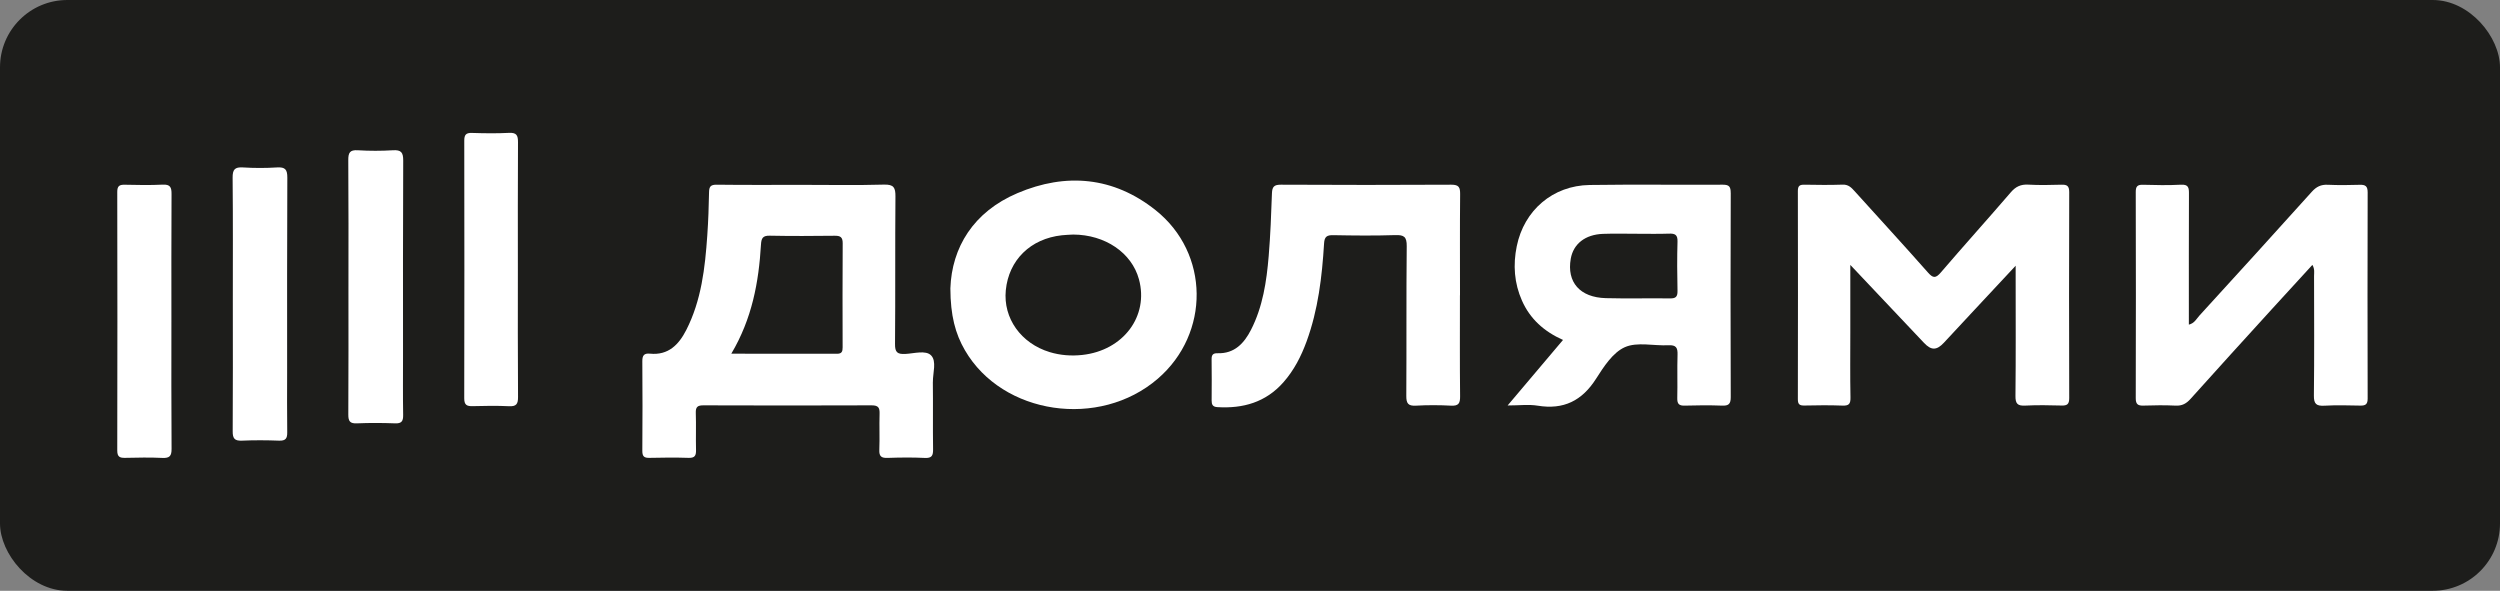
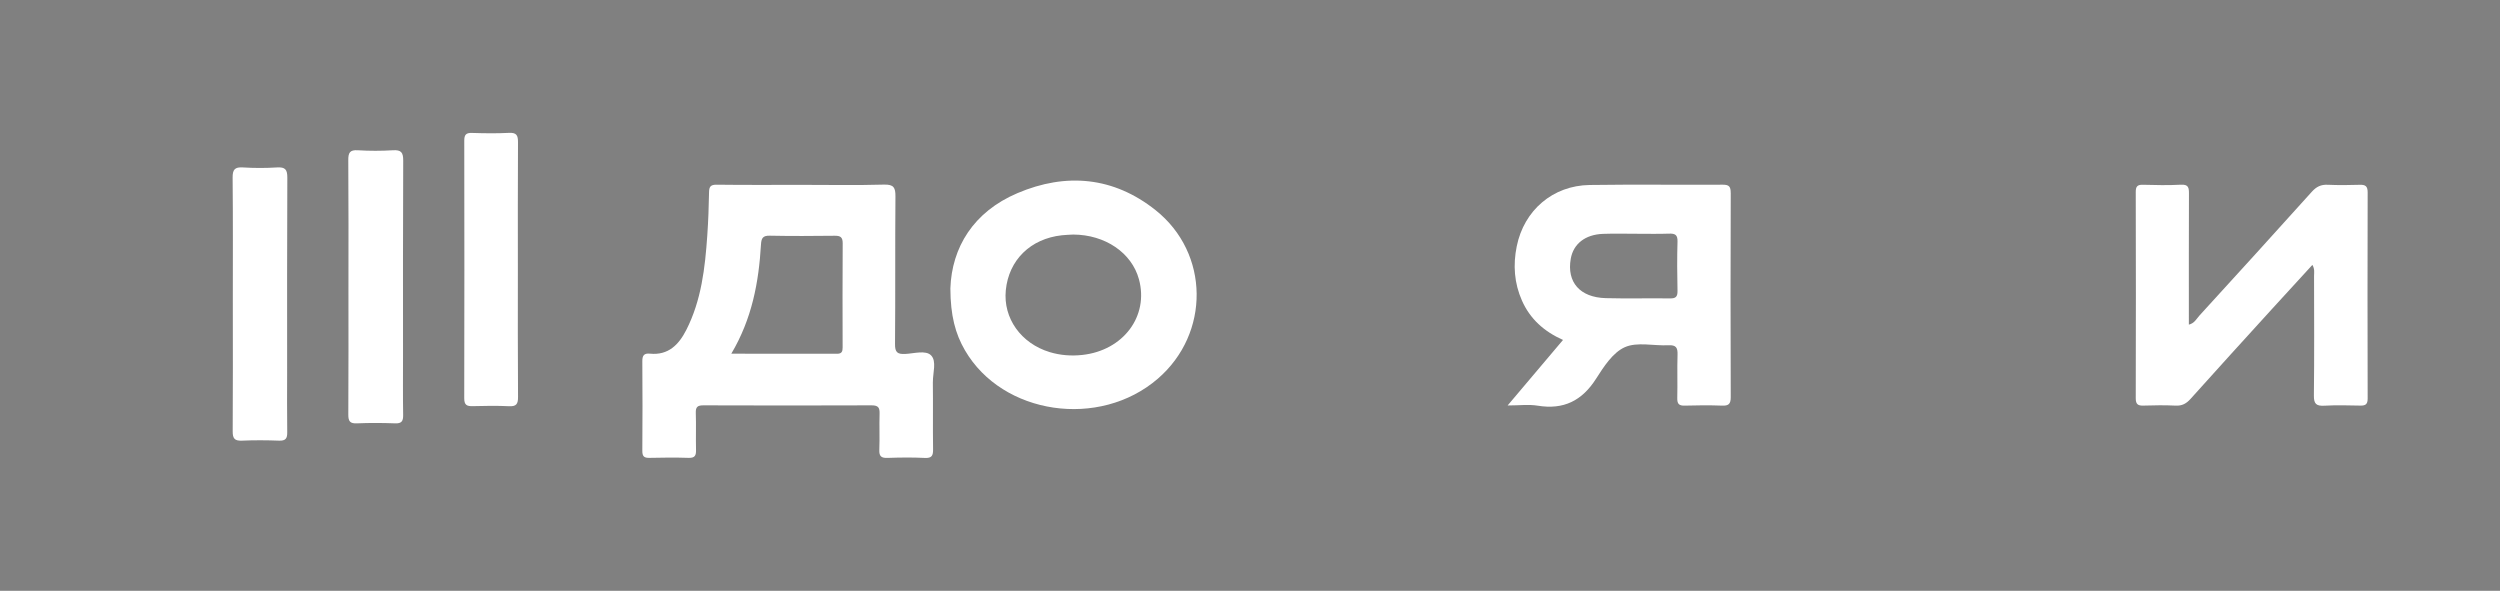
<svg xmlns="http://www.w3.org/2000/svg" id="_Слой_2" viewBox="0 0 767.33 181.33">
  <rect x="0" y="0" width="767.33" height="181.33" fill="#808080" stroke="none" />
  <defs>
    <style>.cls-1{fill:#fff;}.cls-1,.cls-2{stroke-width:0px;}.cls-2{fill:#1d1d1b;}</style>
  </defs>
  <g id="_Слой_1-2">
-     <rect class="cls-2" width="767.33" height="181.33" rx="20.67" ry="20.67" />
-     <path class="cls-1" d="M567.92,81.37c0,7.52,0,14.13,0,20.73,0,6.64-.08,13.29.05,19.93.04,1.95-.5,2.54-2.46,2.46-3.9-.15-7.81-.11-11.72-.02-1.52.03-1.98-.45-1.97-1.97.04-21.3.05-42.6,0-63.91,0-1.62.62-1.92,2.05-1.9,3.91.07,7.82.12,11.72-.02,1.77-.06,2.67.93,3.67,2.03,7.49,8.3,15.06,16.53,22.46,24.91,1.61,1.83,2.4,1.86,4,0,7.07-8.25,14.35-16.31,21.43-24.55,1.53-1.79,3.09-2.52,5.41-2.39,3.37.19,6.76.12,10.14.02,1.69-.05,2.41.33,2.41,2.25-.07,21.09-.06,42.18,0,63.27,0,1.9-.68,2.31-2.39,2.26-3.69-.1-7.4-.17-11.09.02-2.34.12-3.05-.54-3.02-2.96.13-12.02.06-24.04.06-36.07v-3.9c-4.49,4.81-8.53,9.14-12.57,13.47-3.16,3.39-6.3,6.81-9.48,10.19-2.22,2.36-3.87,2.36-6.07.03-7.31-7.72-14.62-15.46-22.59-23.9Z" />
    <path class="cls-1" d="M709.74,81.31c-4.21,4.6-8.27,9-12.29,13.42-8.38,9.21-16.77,18.41-25.08,27.68-1.31,1.46-2.6,2.19-4.61,2.09-3.27-.16-6.55-.12-9.82-.01-1.72.06-2.42-.38-2.41-2.26.06-21.1.05-42.21,0-63.31,0-1.61.44-2.25,2.15-2.21,3.91.11,7.83.19,11.73-.02,2.36-.13,2.46,1,2.45,2.81-.05,12.77-.03,25.54-.03,38.3,0,.53,0,1.05,0,1.84,1.7-.4,2.37-1.82,3.27-2.81,11.53-12.62,23.04-25.26,34.47-37.97,1.41-1.57,2.82-2.25,4.91-2.15,3.27.15,6.55.11,9.83.01,1.74-.05,2.4.45,2.4,2.31-.06,21.1-.05,42.21,0,63.31,0,1.71-.63,2.18-2.22,2.15-3.7-.08-7.4-.17-11.09.03-2.45.13-3.22-.55-3.19-3.11.14-12.24.07-24.48.05-36.72,0-1,.25-2.07-.5-3.37Z" />
-     <path class="cls-1" d="M448.1,90.63c0,10.34-.06,20.68.05,31.02.02,2.16-.48,2.98-2.78,2.86-3.58-.19-7.19-.2-10.77,0-2.44.14-2.98-.73-2.96-3.05.1-15.3-.03-30.6.13-45.89.03-2.89-.82-3.5-3.53-3.41-6.33.21-12.68.14-19.01.02-1.98-.04-2.71.46-2.83,2.53-.62,10.22-1.82,20.36-5.36,30.07-1.68,4.6-3.88,8.89-7.14,12.58-5.41,6.12-12.37,8.09-20.28,7.6-1.43-.09-1.74-.82-1.73-2.05.03-4.22.05-8.44-.01-12.66-.02-1.36.46-1.87,1.84-1.83,5.18.16,8.13-3.05,10.25-7.18,3.62-7.09,4.78-14.83,5.43-22.63.53-6.4.78-12.84,1-19.26.07-2.01.64-2.67,2.75-2.66,17.43.09,34.87.1,52.3,0,2.37-.01,2.73.85,2.71,2.93-.1,10.34-.04,20.68-.04,31.02Z" />
    <path class="cls-1" d="M106.95,88.06c0-12.96.05-25.93-.05-38.89-.02-2.28.46-3.21,2.94-3.05,3.57.22,7.18.22,10.76,0,2.54-.16,3.17.68,3.16,3.16-.1,20.02-.06,40.05-.06,60.07,0,6.01-.06,12.01.04,18.02.03,1.86-.43,2.65-2.46,2.57-3.9-.14-7.81-.17-11.71,0-2.15.1-2.67-.65-2.66-2.69.08-13.07.04-26.14.04-39.2Z" />
-     <path class="cls-1" d="M52.61,98.83c0,12.97-.05,25.95.05,38.92.02,2.23-.62,2.9-2.83,2.8-3.79-.18-7.6-.11-11.4-.02-1.68.04-2.44-.32-2.44-2.24.06-26.47.05-52.94,0-79.42,0-1.69.59-2.2,2.21-2.17,3.91.08,7.82.17,11.72-.03,2.36-.12,2.75.84,2.73,2.92-.08,13.08-.04,26.16-.04,39.23Z" />
    <path class="cls-1" d="M71.46,93.15c0-12.87.07-25.74-.06-38.6-.02-2.51.65-3.32,3.18-3.16,3.47.22,6.98.22,10.45,0,2.54-.16,3.17.67,3.16,3.16-.1,19.93-.06,39.87-.06,59.8,0,6.12-.06,12.24.03,18.35.03,1.89-.51,2.62-2.51,2.55-3.8-.14-7.61-.17-11.4,0-2.27.1-2.85-.7-2.83-2.88.09-13.08.04-26.16.04-39.24Z" />
-     <path class="cls-1" d="M158.95,82.92c0,12.97-.05,25.95.05,38.92.02,2.17-.53,2.96-2.79,2.84-3.69-.18-7.39-.12-11.09-.02-1.81.05-2.63-.32-2.63-2.39.06-26.37.05-52.74.01-79.11,0-1.76.51-2.42,2.34-2.36,3.8.12,7.61.18,11.4-.02,2.35-.12,2.76.8,2.75,2.9-.08,13.08-.04,26.16-.04,39.24Z" />
+     <path class="cls-1" d="M158.95,82.92c0,12.97-.05,25.95.05,38.92.02,2.17-.53,2.96-2.79,2.84-3.69-.18-7.39-.12-11.09-.02-1.81.05-2.63-.32-2.63-2.39.06-26.37.05-52.74.01-79.11,0-1.76.51-2.42,2.34-2.36,3.8.12,7.61.18,11.4-.02,2.35-.12,2.76.8,2.75,2.9-.08,13.08-.04,26.16-.04,39.24" />
    <path class="cls-1" d="M286.33,117.28c-.03-2.81,1.22-6.42-.56-8.21-1.64-1.66-5.23-.56-7.94-.43-2.43.11-3.15-.53-3.12-3.06.13-15.08,0-30.16.13-45.24.02-2.74-.48-3.76-3.52-3.68-8.34.24-16.69.08-25.03.08-8.77,0-17.53.06-26.3-.05-1.82-.02-2.33.54-2.36,2.28-.08,4.42-.23,8.85-.54,13.26-.69,10.01-1.81,19.95-6.46,29.07-2.29,4.48-5.5,7.81-11.12,7.25-1.81-.18-2.37.53-2.36,2.31.07,9.17.07,18.35,0,27.53-.01,1.67.54,2.18,2.18,2.14,4.01-.1,8.03-.13,12.04,0,1.91.06,2.3-.72,2.26-2.41-.09-3.79.06-7.6-.07-11.39-.06-1.81.54-2.33,2.34-2.32,17.22.06,34.43.07,51.65,0,2.06,0,2.48.75,2.42,2.6-.12,3.69.07,7.39-.08,11.07-.08,1.99.63,2.53,2.54,2.46,3.8-.13,7.61-.18,11.4.01,2.22.12,2.59-.74,2.56-2.71-.1-6.85.02-13.71-.07-20.56ZM258.63,106.61c0,1.23-.22,1.97-1.69,1.97-10.64-.03-21.29-.02-32.48-.02,6.38-10.75,8.43-21.97,9.11-33.51.12-1.94.55-2.76,2.71-2.71,6.65.14,13.3.09,19.95.02,1.73-.02,2.43.45,2.42,2.31-.07,10.65-.05,21.29-.02,31.94Z" />
    <path class="cls-1" d="M531.21,59.23c0-1.9-.44-2.55-2.44-2.54-13.62.08-27.25-.11-40.87.09-11.31.17-20.11,7.77-22.36,18.79-1.17,5.73-.78,11.33,1.6,16.7,2.49,5.62,6.77,9.48,12.6,12.07-5.58,6.6-11.01,13.02-17,20.11,3.6,0,6.49-.38,9.24.07,7.95,1.3,13.6-1.52,17.91-8.28,2.35-3.68,5.14-8.03,8.81-9.67,3.8-1.7,8.91-.37,13.43-.6,2.35-.12,2.83.8,2.76,2.91-.14,4.42.03,8.86-.08,13.29-.04,1.79.51,2.39,2.32,2.33,3.8-.12,7.61-.14,11.4,0,2.03.08,2.7-.49,2.69-2.62-.08-20.88-.07-41.76,0-62.64ZM514.88,89.3c.04,1.85-.6,2.32-2.36,2.29-6.55-.09-13.1.1-19.64-.08-7.97-.21-12.04-4.92-10.76-12.12.81-4.54,4.42-7.4,9.88-7.61,3.48-.13,6.97-.03,10.45-.03,3.27,0,6.55.08,9.82-.04,1.82-.07,2.67.33,2.61,2.4-.14,5.06-.12,10.12,0,15.18Z" />
    <path class="cls-1" d="M354.68,64.5c-12.9-10.26-27.49-11.56-42.39-5.22-13.53,5.75-20.16,16.68-20.59,29.24.03,8.31,1.51,13.91,4.48,19.01,11.52,19.81,41.26,24.18,59.2,8.7,16.07-13.87,15.92-38.5-.69-51.72ZM332.23,108.94c-3.39.37-6.74.13-10.02-.86-8.86-2.69-14.34-10.42-13.5-18.99.91-9.28,7.58-15.83,17.22-16.88,1.15-.13,2.32-.15,3.47-.22,9.81.04,17.96,5.59,20.18,13.73,3.08,11.3-4.78,21.83-17.36,23.22Z" />
  </g>
</svg>